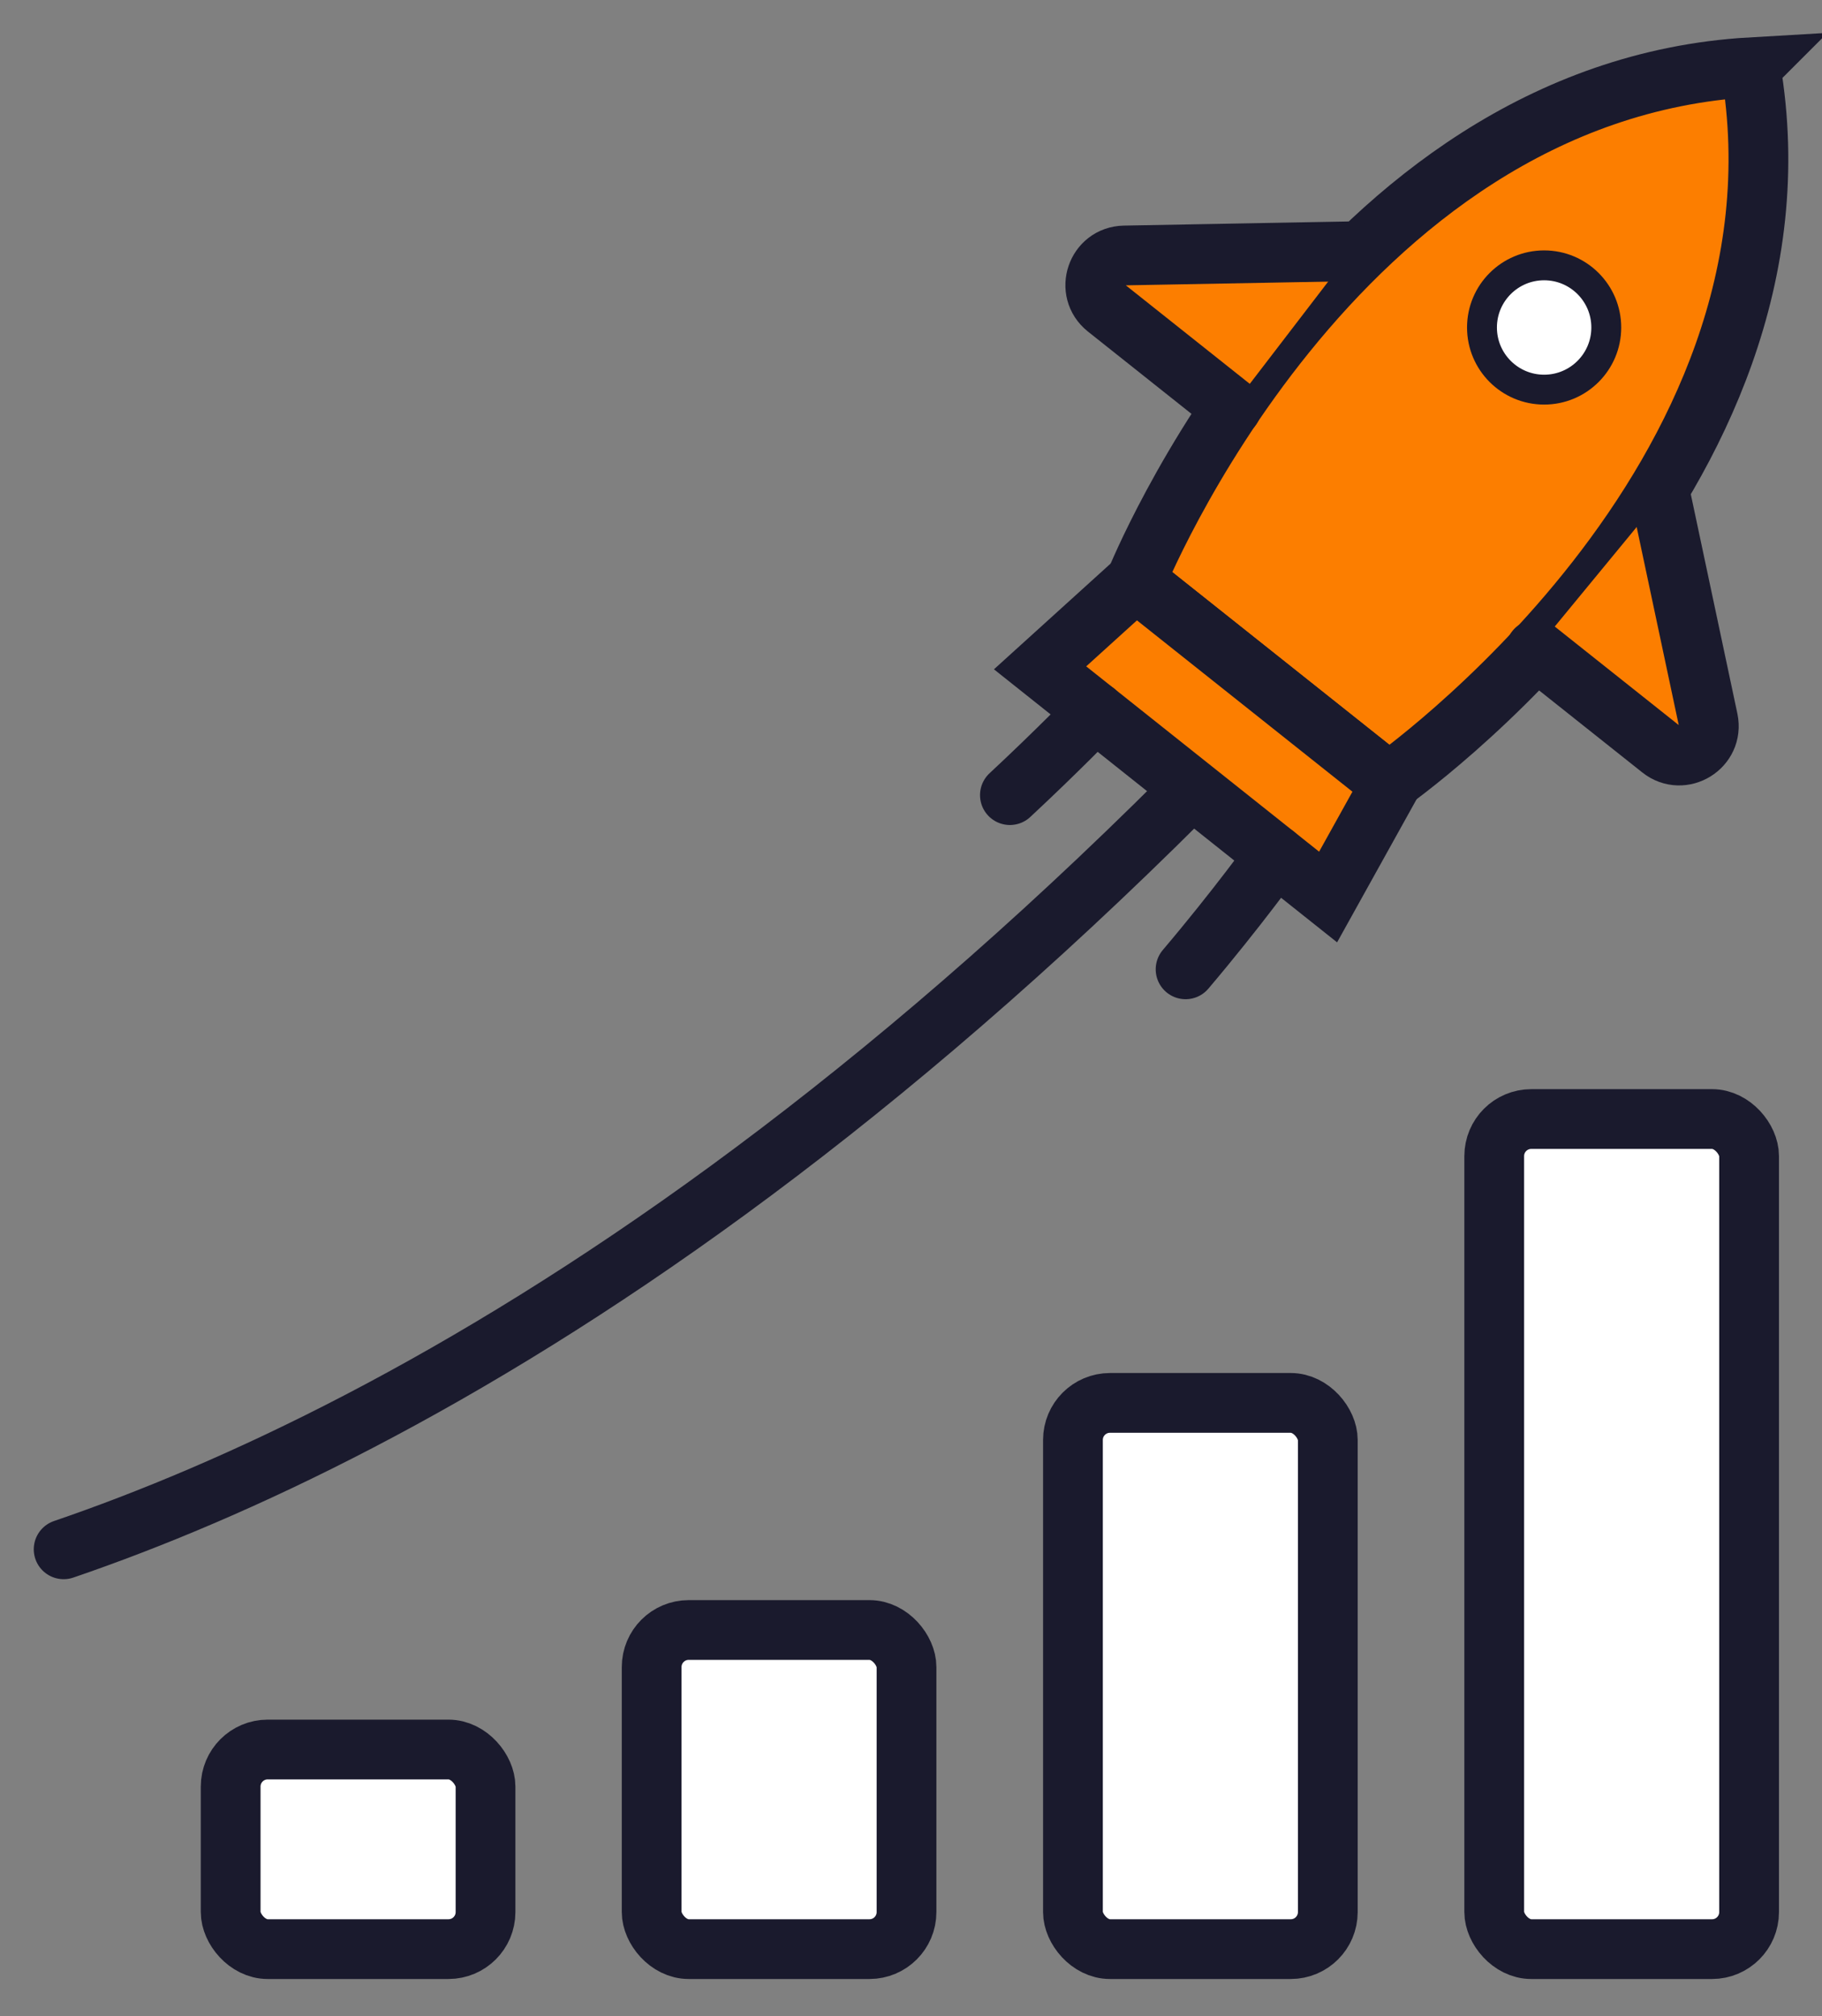
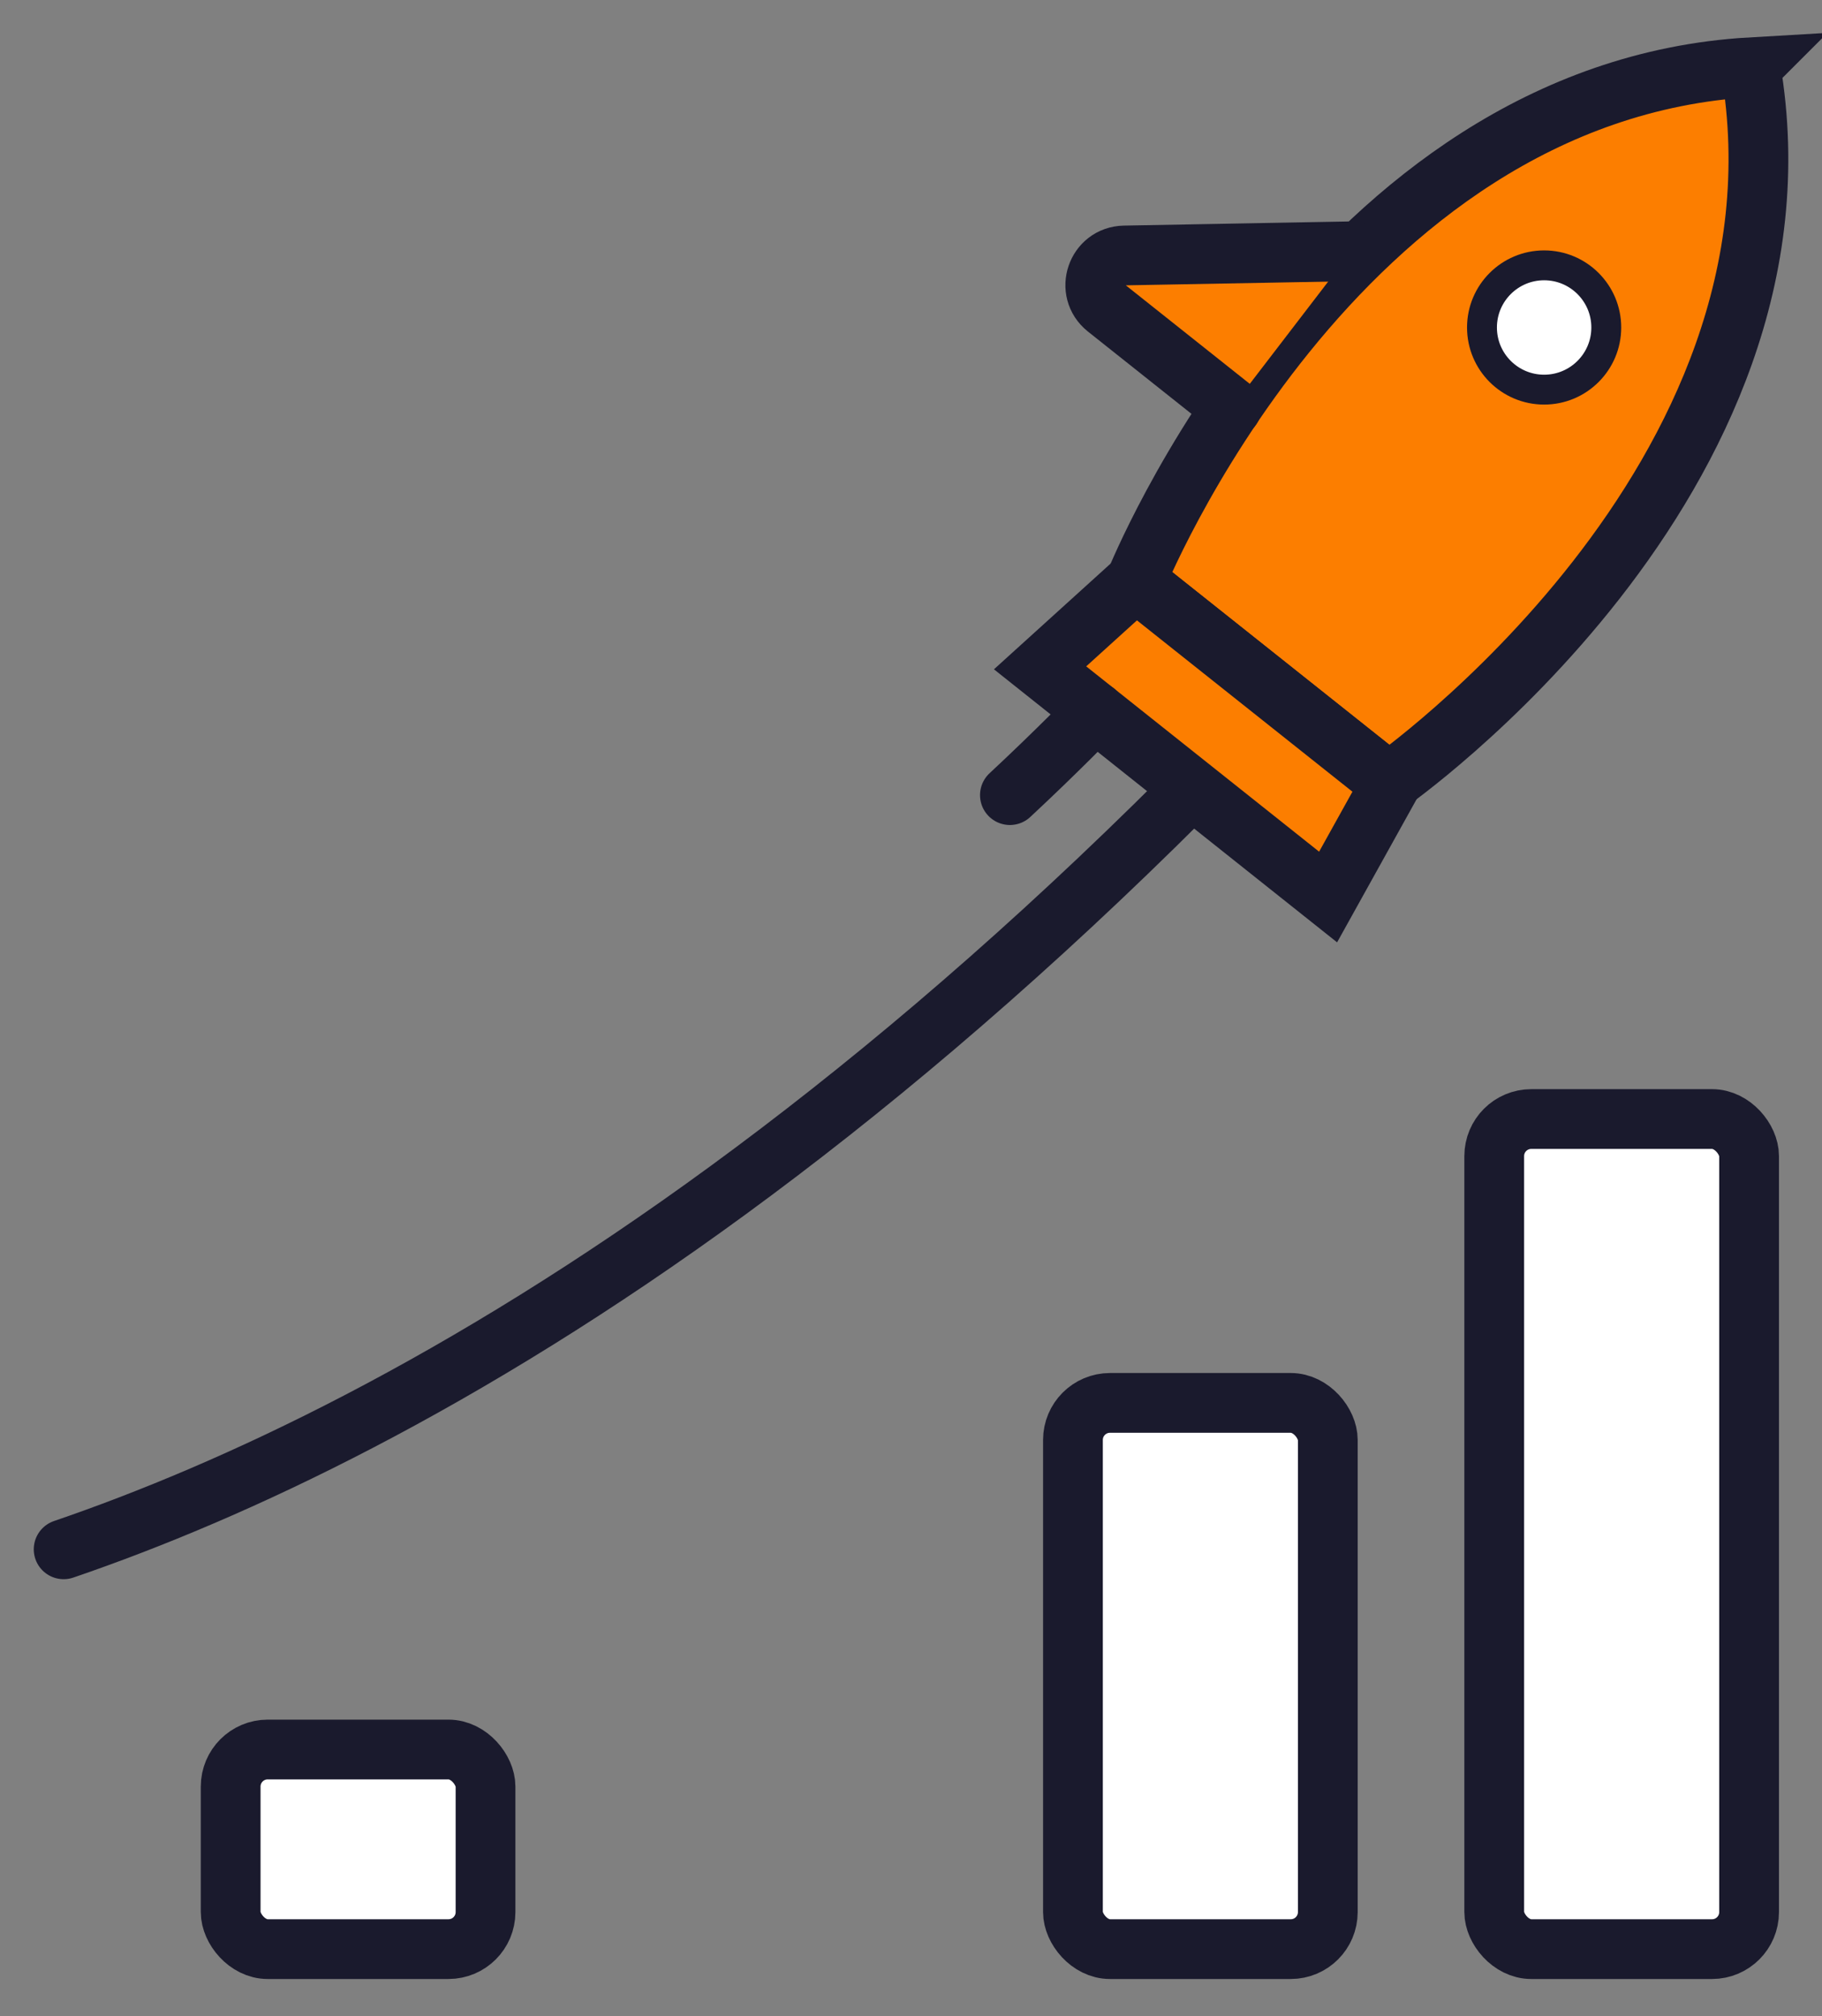
<svg xmlns="http://www.w3.org/2000/svg" id="Lancement_et_croissance" viewBox="0 0 60.98 67.48">
  <rect x="0" y="0" width="60.98" height="67.48" fill="#808080" stroke="none" />
  <defs>
    <style>.cls-1,.cls-2,.cls-3,.cls-4{stroke:#1a1a2d;stroke-miterlimit:10;}.cls-1,.cls-2,.cls-4{stroke-linecap:round;stroke-width:2px;}.cls-1,.cls-3{fill:#fff;}.cls-2{fill:#fc7e00;}.cls-4{fill:none;}</style>
  </defs>
  <rect class="cls-1" x="7.72" y="58.55" width="8.53" height="6.68" rx="1.24" ry="1.24" />
-   <rect class="cls-1" x="21.81" y="54.55" width="8.53" height="10.68" rx="1.24" ry="1.24" />
  <rect class="cls-1" x="35.91" y="46.95" width="8.53" height="18.28" rx="1.24" ry="1.24" />
  <rect class="cls-1" x="50.01" y="37.45" width="8.53" height="27.78" rx="1.24" ry="1.24" />
  <path class="cls-4" d="m2.13,51.85c11.38-3.89,30.6-14.25,52.17-41.87" />
  <path class="cls-2" d="m58.6,2.25c-14.02.81-20.59,17.2-20.59,17.2l8.47,6.74s14.48-10.1,12.11-23.93Z" />
  <circle class="cls-3" cx="51.68" cy="10.96" r="2.08" />
  <path class="cls-2" d="m45.23,8.41l-7.6.14c-.93.02-1.32,1.18-.6,1.76l4.19,3.33" />
-   <path class="cls-2" d="m55.59,16.65l1.58,7.44c.19.91-.86,1.55-1.58.98l-4.19-3.33" />
  <polygon class="cls-2" points="44.45 30.02 34.81 22.35 38.01 19.45 46.55 26.24 44.45 30.02" />
-   <path class="cls-1" d="m42.69,28.62s-1.28,1.78-3.01,3.82" />
  <path class="cls-1" d="m36.66,23.82s-1.29,1.33-2.86,2.79" />
</svg>